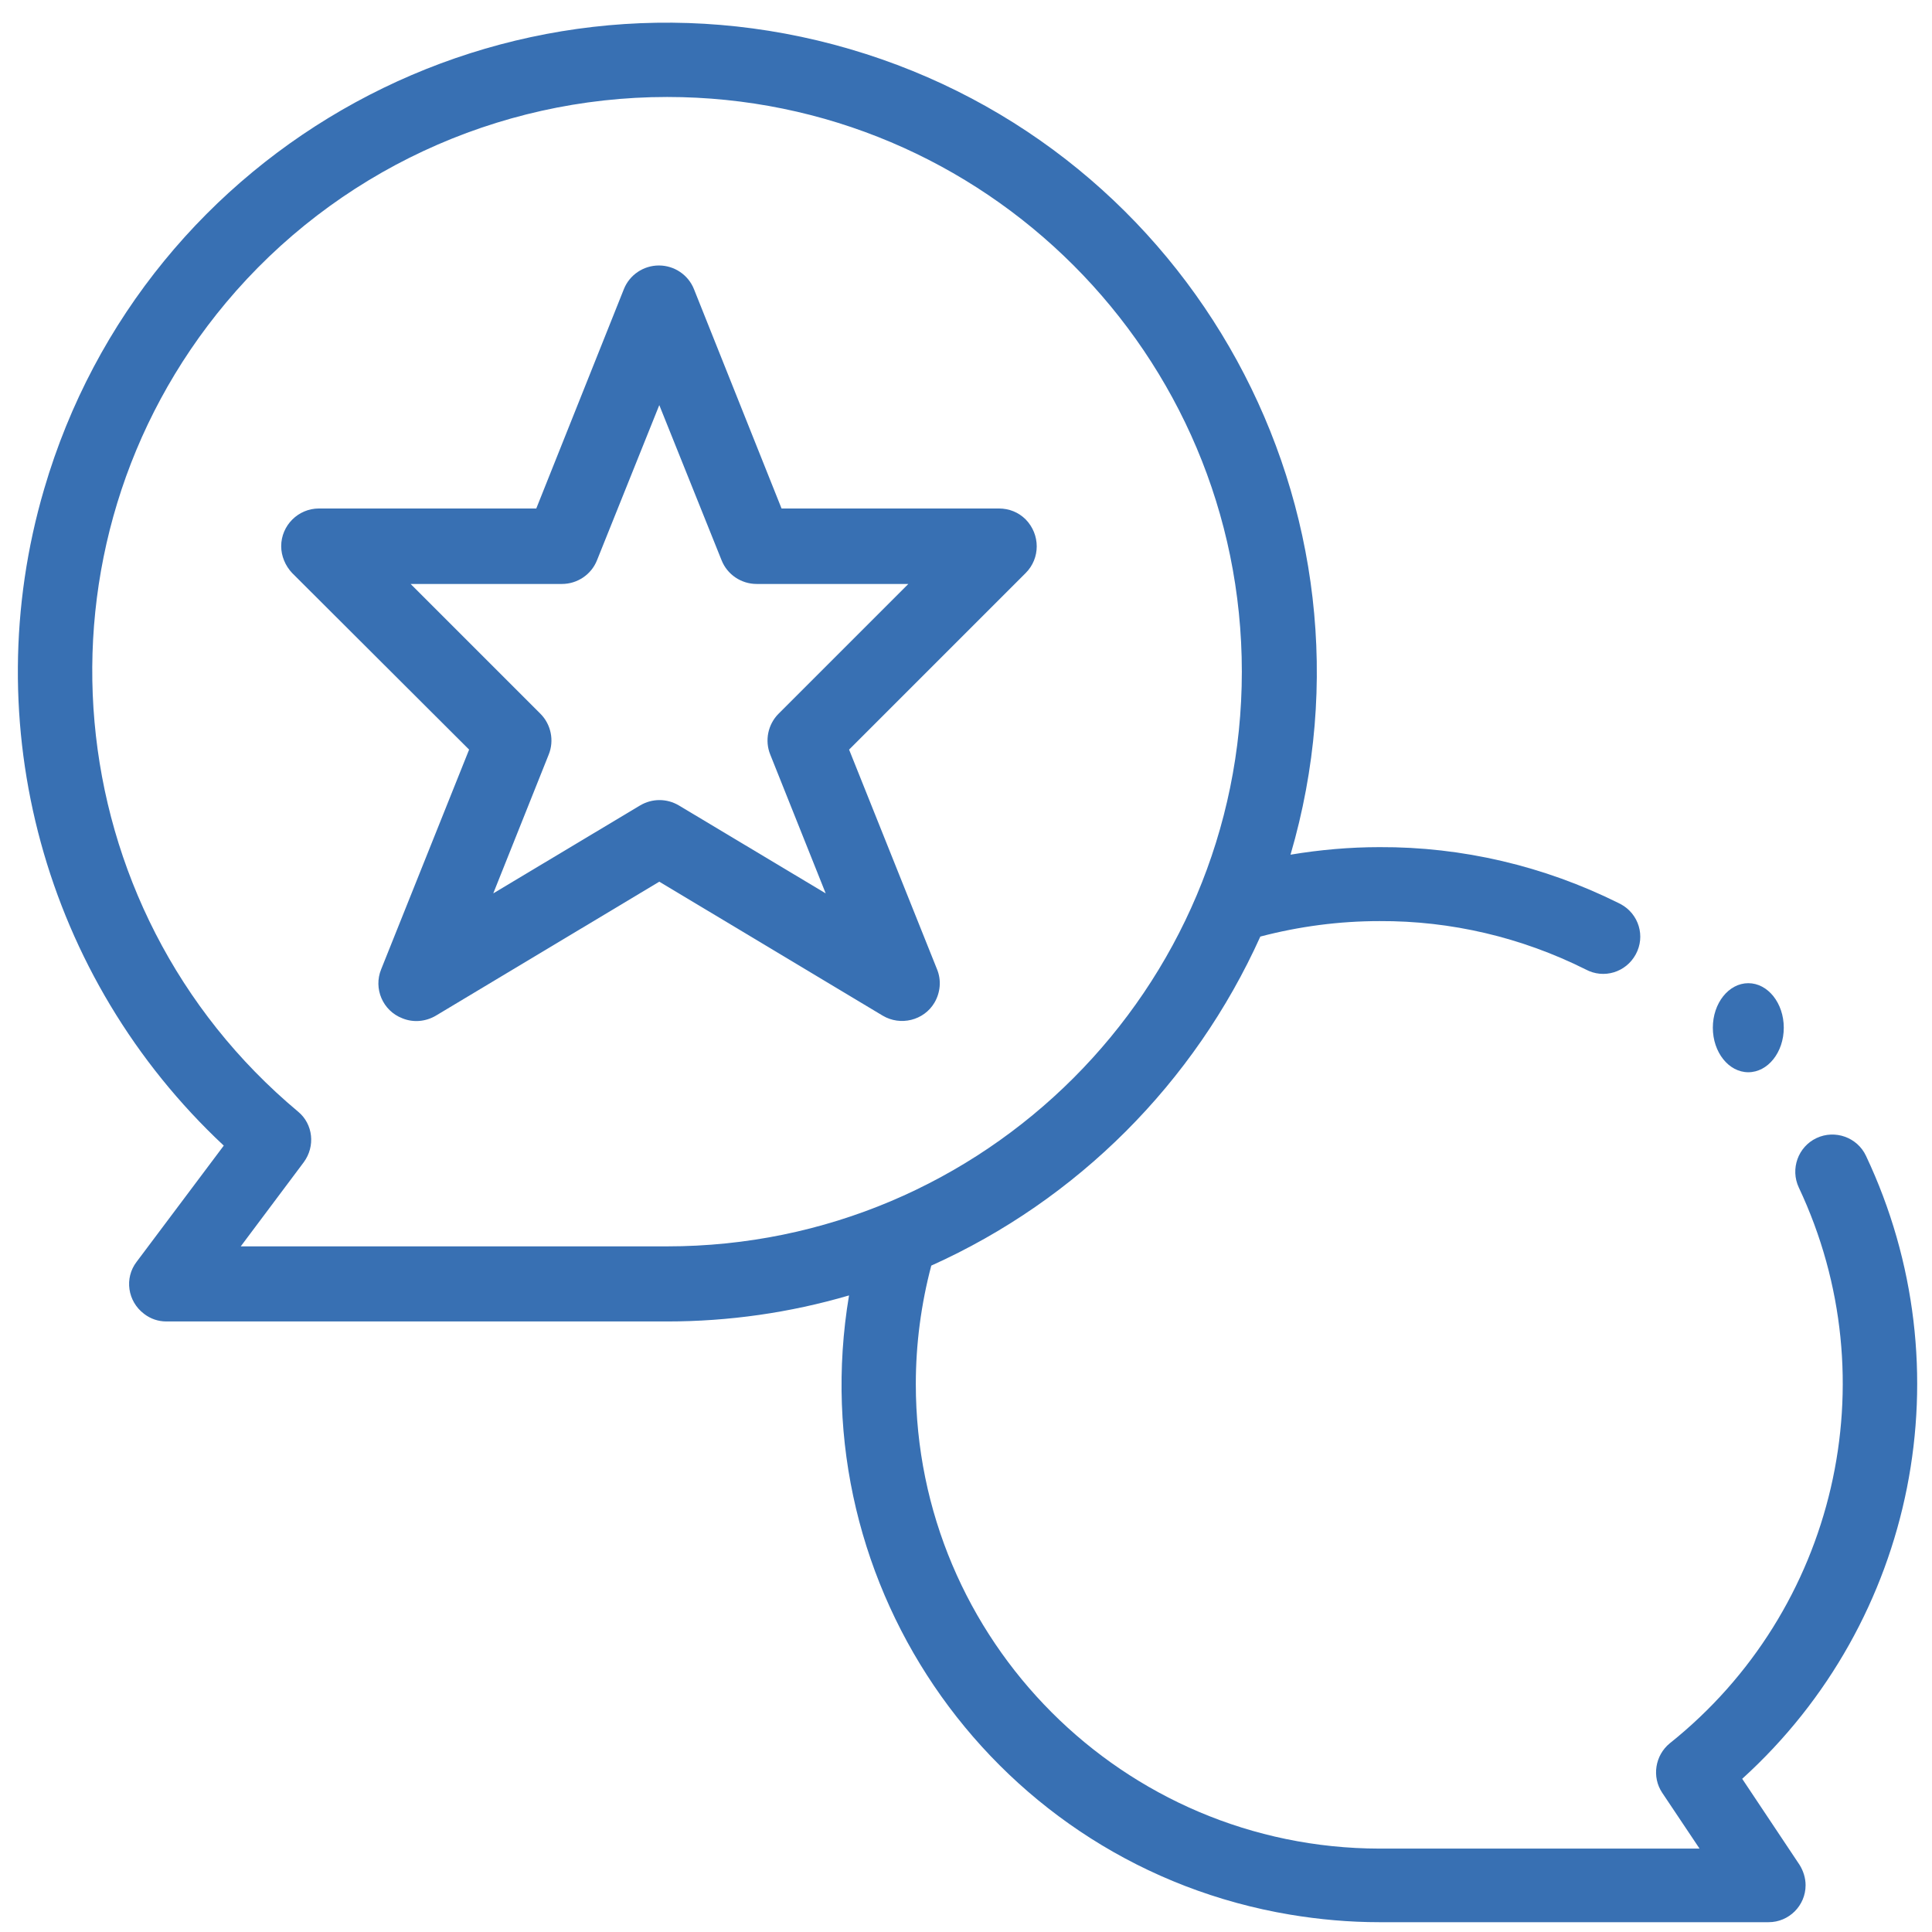
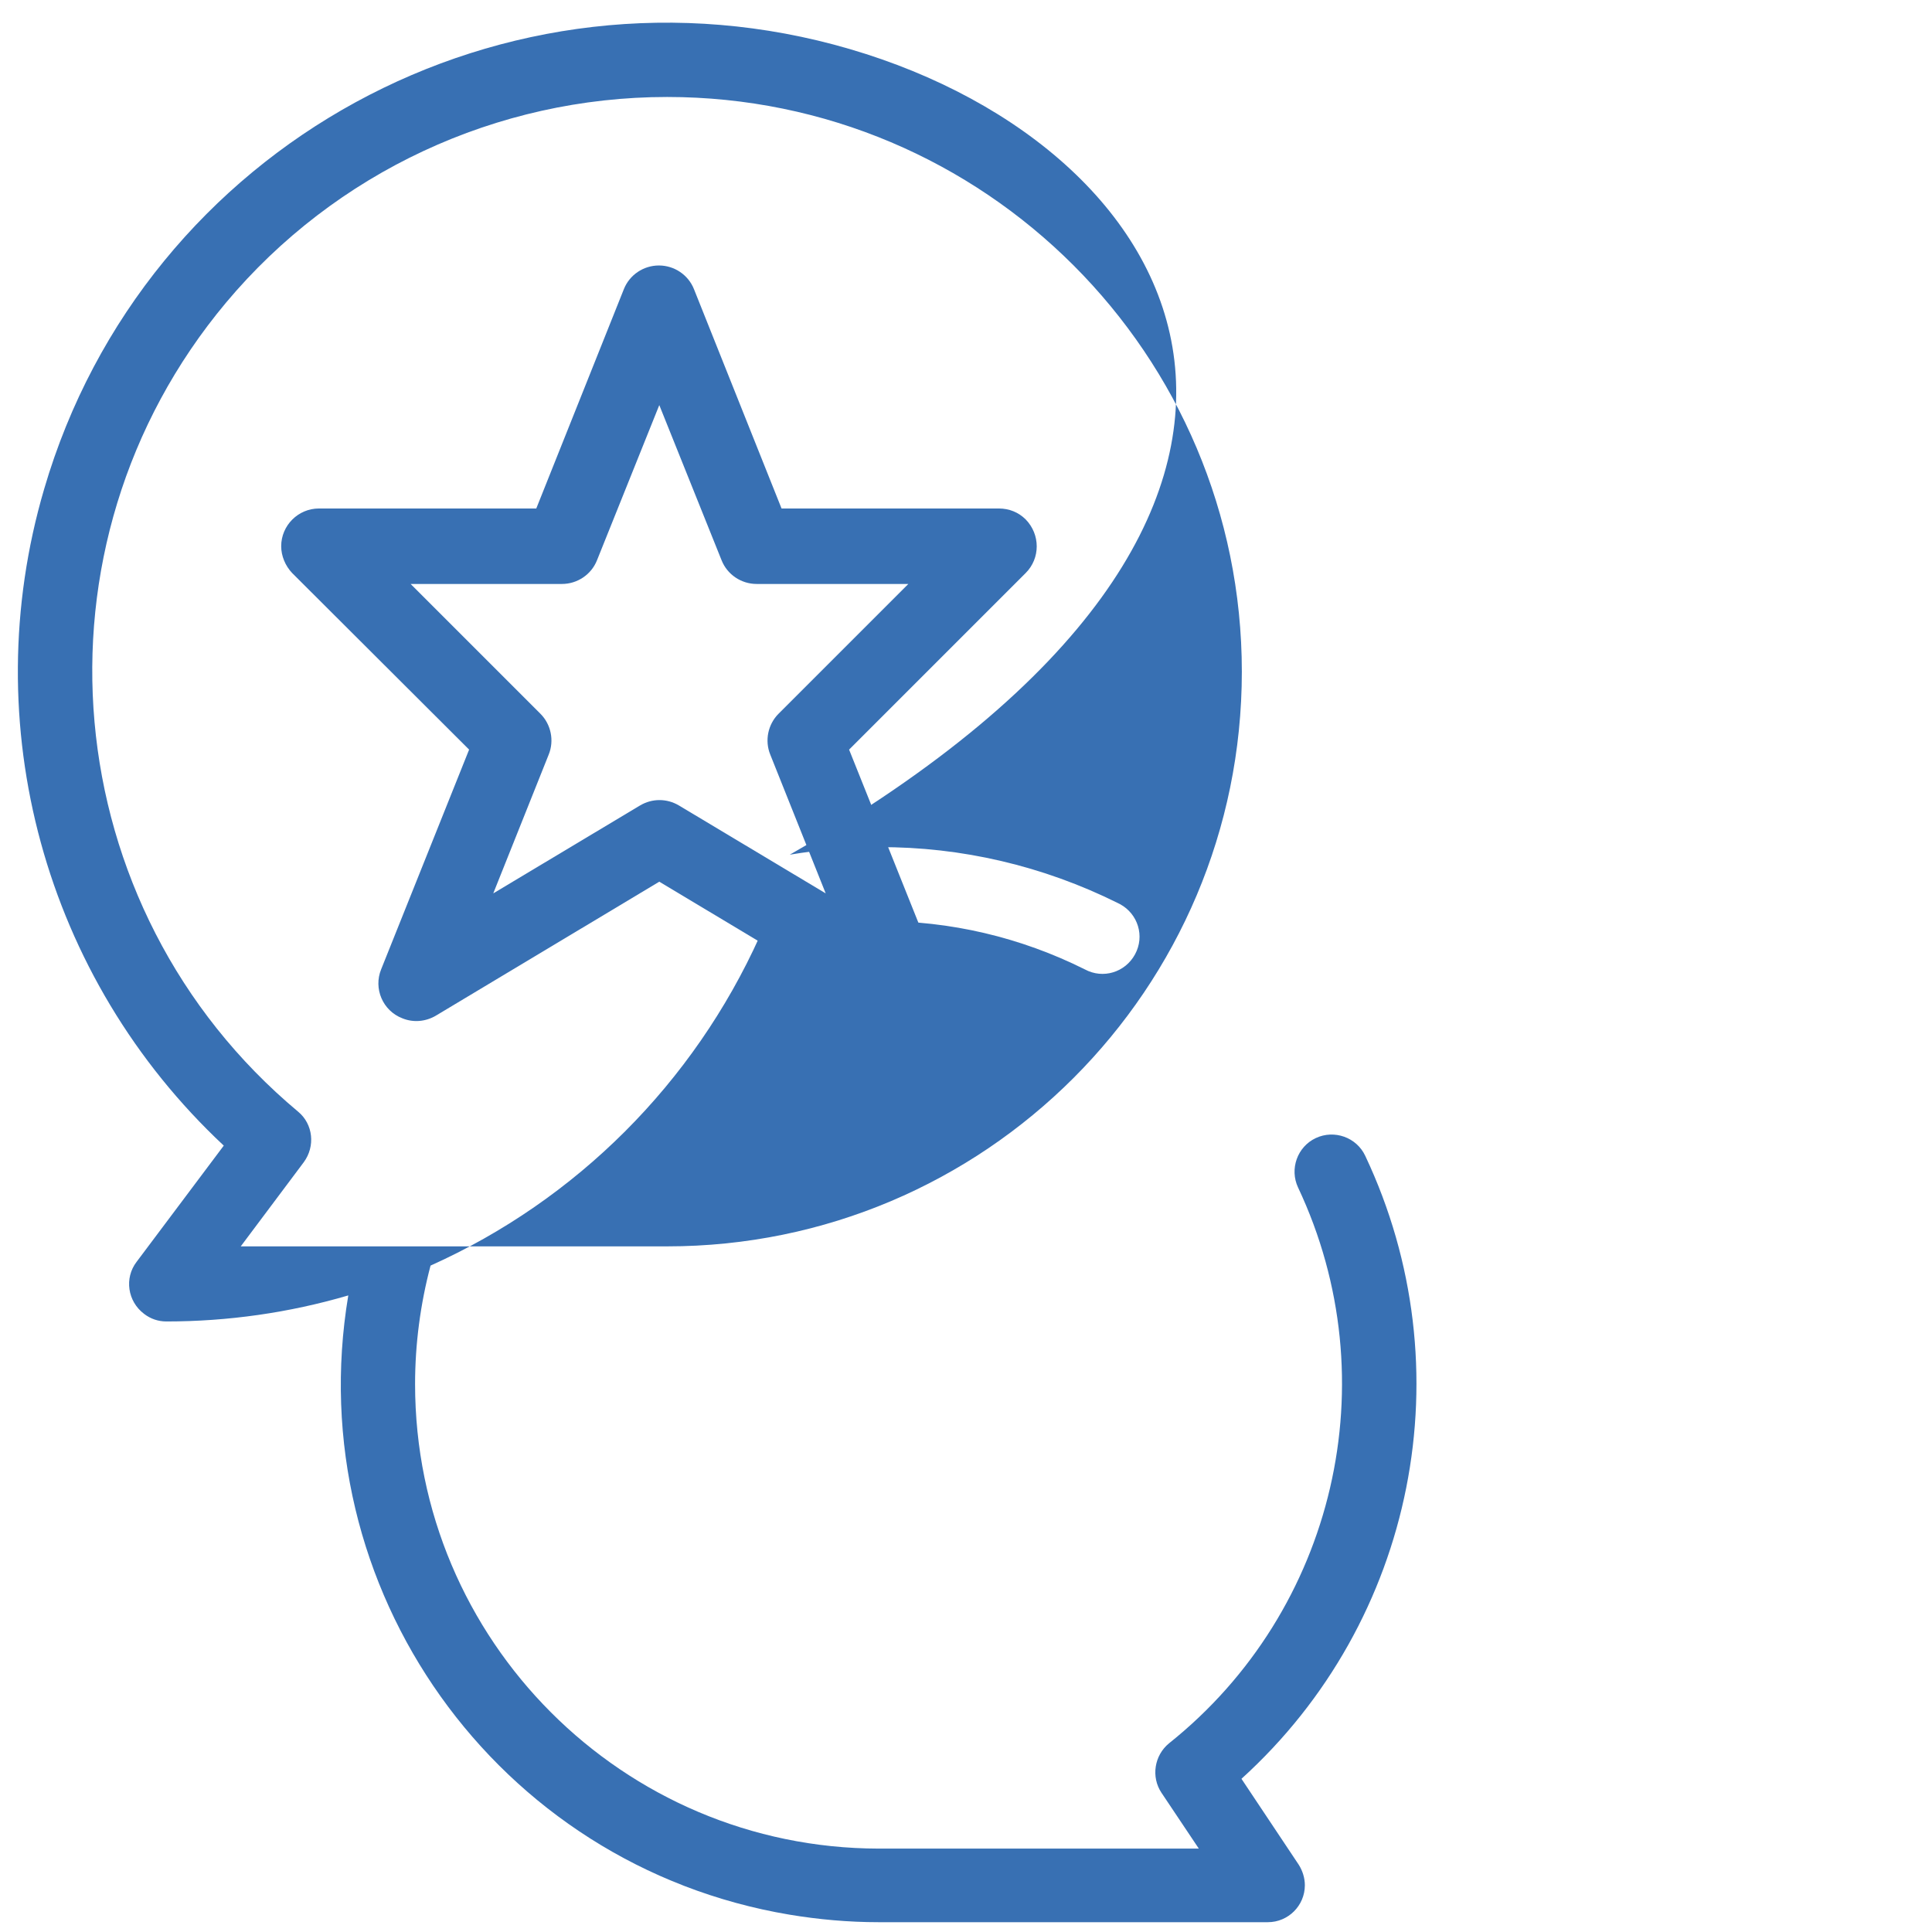
<svg xmlns="http://www.w3.org/2000/svg" version="1.1" id="Capa_1" x="0px" y="0px" viewBox="0 0 512 512" style="enable-background:new 0 0 512 512;" xml:space="preserve">
  <style type="text/css">
	.st0{fill:#3870B3;}
</style>
  <g id="_005-chat" transform="translate(523.719 21.855)">
    <path id="Pfad_116" class="st0" d="M-399.4,176.8l-23.3,58.2c-2.1,5.1,0.4,11,5.6,13c2.9,1.2,6.2,0.9,8.9-0.7l59.2-35.5l59.2,35.5   c4.7,2.8,10.9,1.3,13.7-3.4c1.6-2.7,1.9-6,0.7-8.9l-23.3-58.2l46.8-46.8c3.9-3.9,3.9-10.2,0-14.2c-1.9-1.9-4.4-2.9-7.1-2.9h-57.6   l-23.2-58.1c-1.5-3.8-5.2-6.3-9.3-6.3l0,0c-4.1,0-7.8,2.5-9.3,6.3l-23.2,58.1h-57.6c-5.5,0-10,4.5-10,10c0,2.6,1.1,5.2,2.9,7.1   L-399.4,176.8z M-374.8,132.9c4.1,0,7.8-2.5,9.3-6.3l16.5-41.1l16.5,41.1c1.5,3.8,5.2,6.3,9.3,6.3h40.2l-34.4,34.4   c-2.8,2.8-3.7,7.1-2.2,10.8l14.7,36.8l-38.9-23.3c-3.2-1.9-7.1-1.9-10.3,0l-38.9,23.3l14.7-36.8c1.5-3.7,0.6-8-2.2-10.8l-34.4-34.4   H-374.8z" />
-     <ellipse id="Ellipse_5" class="st0" cx="-60.4" cy="250.5" rx="9.4" ry="11.8" />
  </g>
-   <path id="Pfad_117" class="st0" d="M59.3,303.6l-23.1,30.8c-3.3,4.3-2.4,10.5,2,13.8c1.7,1.3,3.7,2,5.9,2h132.7  c16.3,0,32.5-2.3,48.2-6.9c-13,77.6,39.3,151.1,116.9,164.1c7.8,1.3,15.7,2,23.6,2h103.2c5.4,0,9.8-4.4,9.8-9.8  c0-1.9-0.6-3.8-1.6-5.4l-15.2-22.8c46.1-41.8,59.4-108.8,32.8-165.1c-2.3-4.9-8.2-7-13.1-4.7s-7,8.2-4.7,13.1l0,0  c24.1,51.1,9.9,112.1-34.2,147.3c-3.9,3.2-4.8,8.9-2,13.1l9.9,14.8h-84.8c-67.9-0.1-122.9-55.2-122.9-123.1  c0-10.6,1.4-21.2,4.1-31.4c38.7-17.4,69.7-48.4,87.2-87.2c10.3-2.7,20.9-4.1,31.6-4.1c18.9-0.1,37.6,4.3,54.6,12.8  c4.8,2.6,10.7,0.8,13.3-4c2.6-4.8,0.8-10.7-4-13.3c-0.2-0.1-0.4-0.2-0.6-0.3c-19.7-9.8-41.4-14.9-63.3-14.8c-7.9,0-15.8,0.7-23.6,2  C368.7,135.3,316.4,39.7,225.2,13S38.4,38.4,11.7,129.6C-6.6,191.9,11.8,259.2,59.3,303.6L59.3,303.6z M176.8,25.7  c84.1,0,152.3,68.2,152.3,152.3s-68.2,152.3-152.3,152.3l0,0h-113L80.5,308c3.1-4.2,2.5-10.1-1.5-13.4c-64.5-53.9-73-150-19.1-214.4  C88.8,45.7,131.6,25.7,176.8,25.7z" />
+   <path id="Pfad_117" class="st0" d="M59.3,303.6l-23.1,30.8c-3.3,4.3-2.4,10.5,2,13.8c1.7,1.3,3.7,2,5.9,2c16.3,0,32.5-2.3,48.2-6.9c-13,77.6,39.3,151.1,116.9,164.1c7.8,1.3,15.7,2,23.6,2h103.2c5.4,0,9.8-4.4,9.8-9.8  c0-1.9-0.6-3.8-1.6-5.4l-15.2-22.8c46.1-41.8,59.4-108.8,32.8-165.1c-2.3-4.9-8.2-7-13.1-4.7s-7,8.2-4.7,13.1l0,0  c24.1,51.1,9.9,112.1-34.2,147.3c-3.9,3.2-4.8,8.9-2,13.1l9.9,14.8h-84.8c-67.9-0.1-122.9-55.2-122.9-123.1  c0-10.6,1.4-21.2,4.1-31.4c38.7-17.4,69.7-48.4,87.2-87.2c10.3-2.7,20.9-4.1,31.6-4.1c18.9-0.1,37.6,4.3,54.6,12.8  c4.8,2.6,10.7,0.8,13.3-4c2.6-4.8,0.8-10.7-4-13.3c-0.2-0.1-0.4-0.2-0.6-0.3c-19.7-9.8-41.4-14.9-63.3-14.8c-7.9,0-15.8,0.7-23.6,2  C368.7,135.3,316.4,39.7,225.2,13S38.4,38.4,11.7,129.6C-6.6,191.9,11.8,259.2,59.3,303.6L59.3,303.6z M176.8,25.7  c84.1,0,152.3,68.2,152.3,152.3s-68.2,152.3-152.3,152.3l0,0h-113L80.5,308c3.1-4.2,2.5-10.1-1.5-13.4c-64.5-53.9-73-150-19.1-214.4  C88.8,45.7,131.6,25.7,176.8,25.7z" />
</svg>